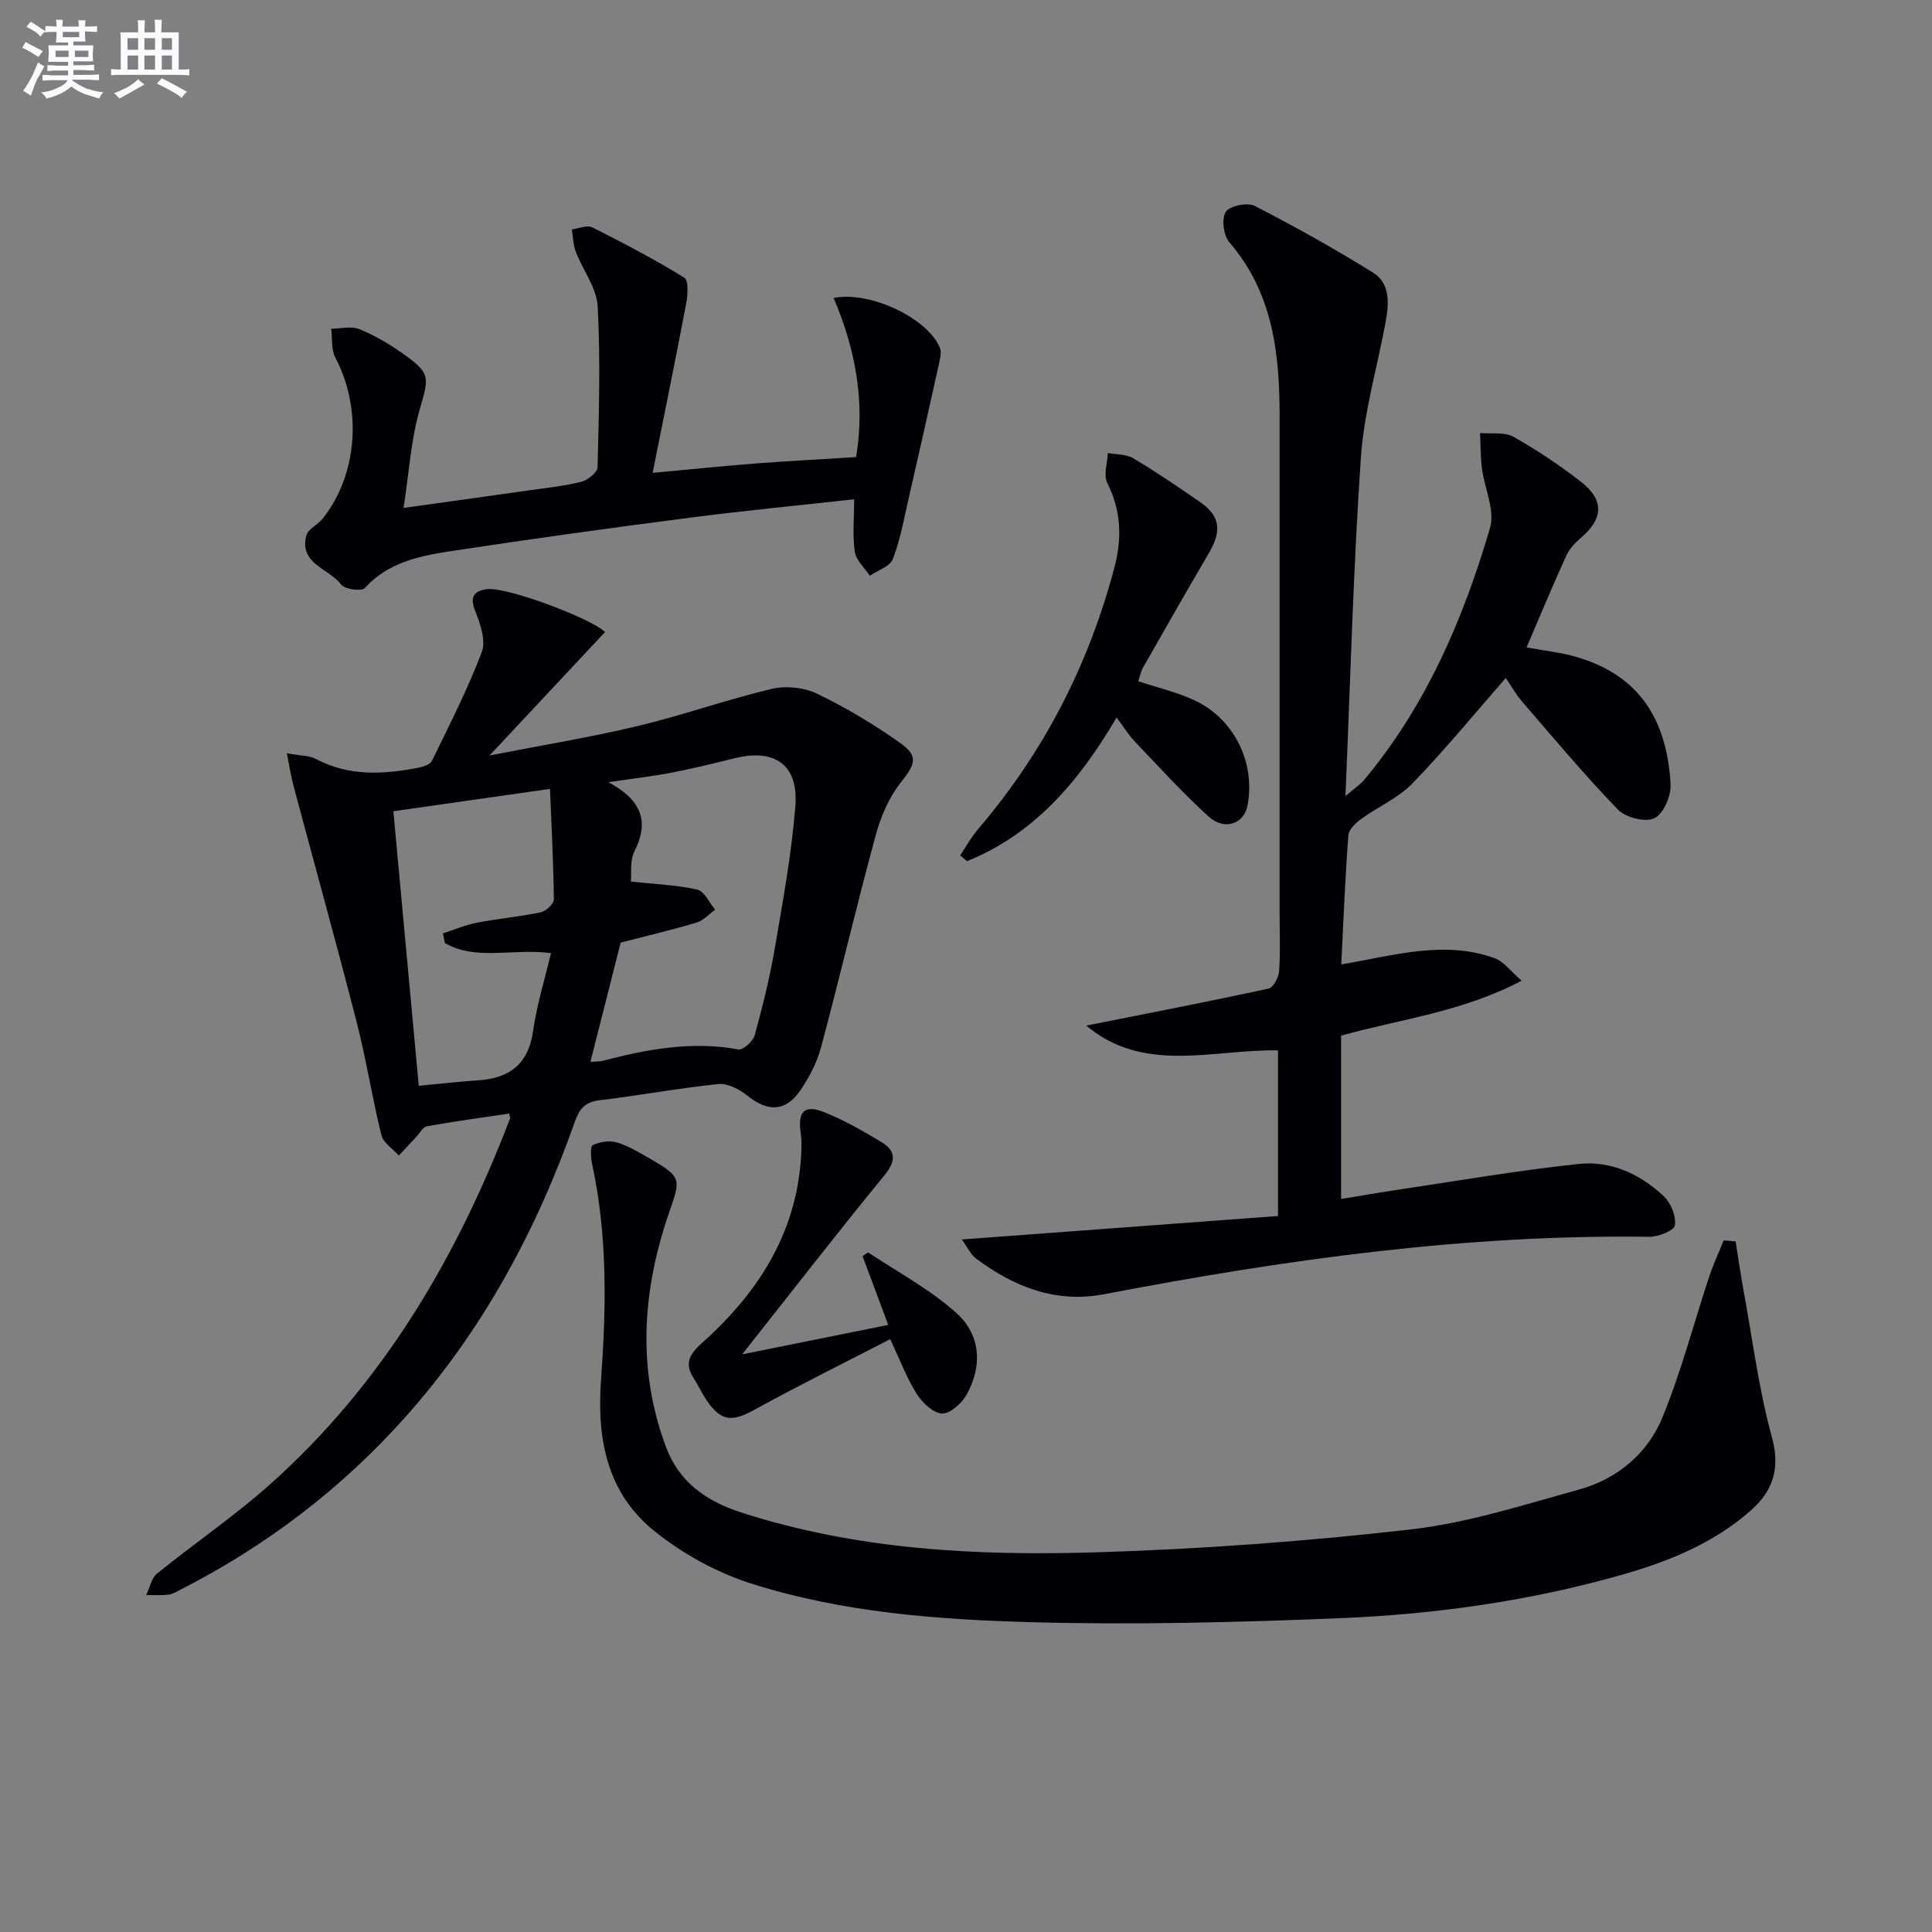
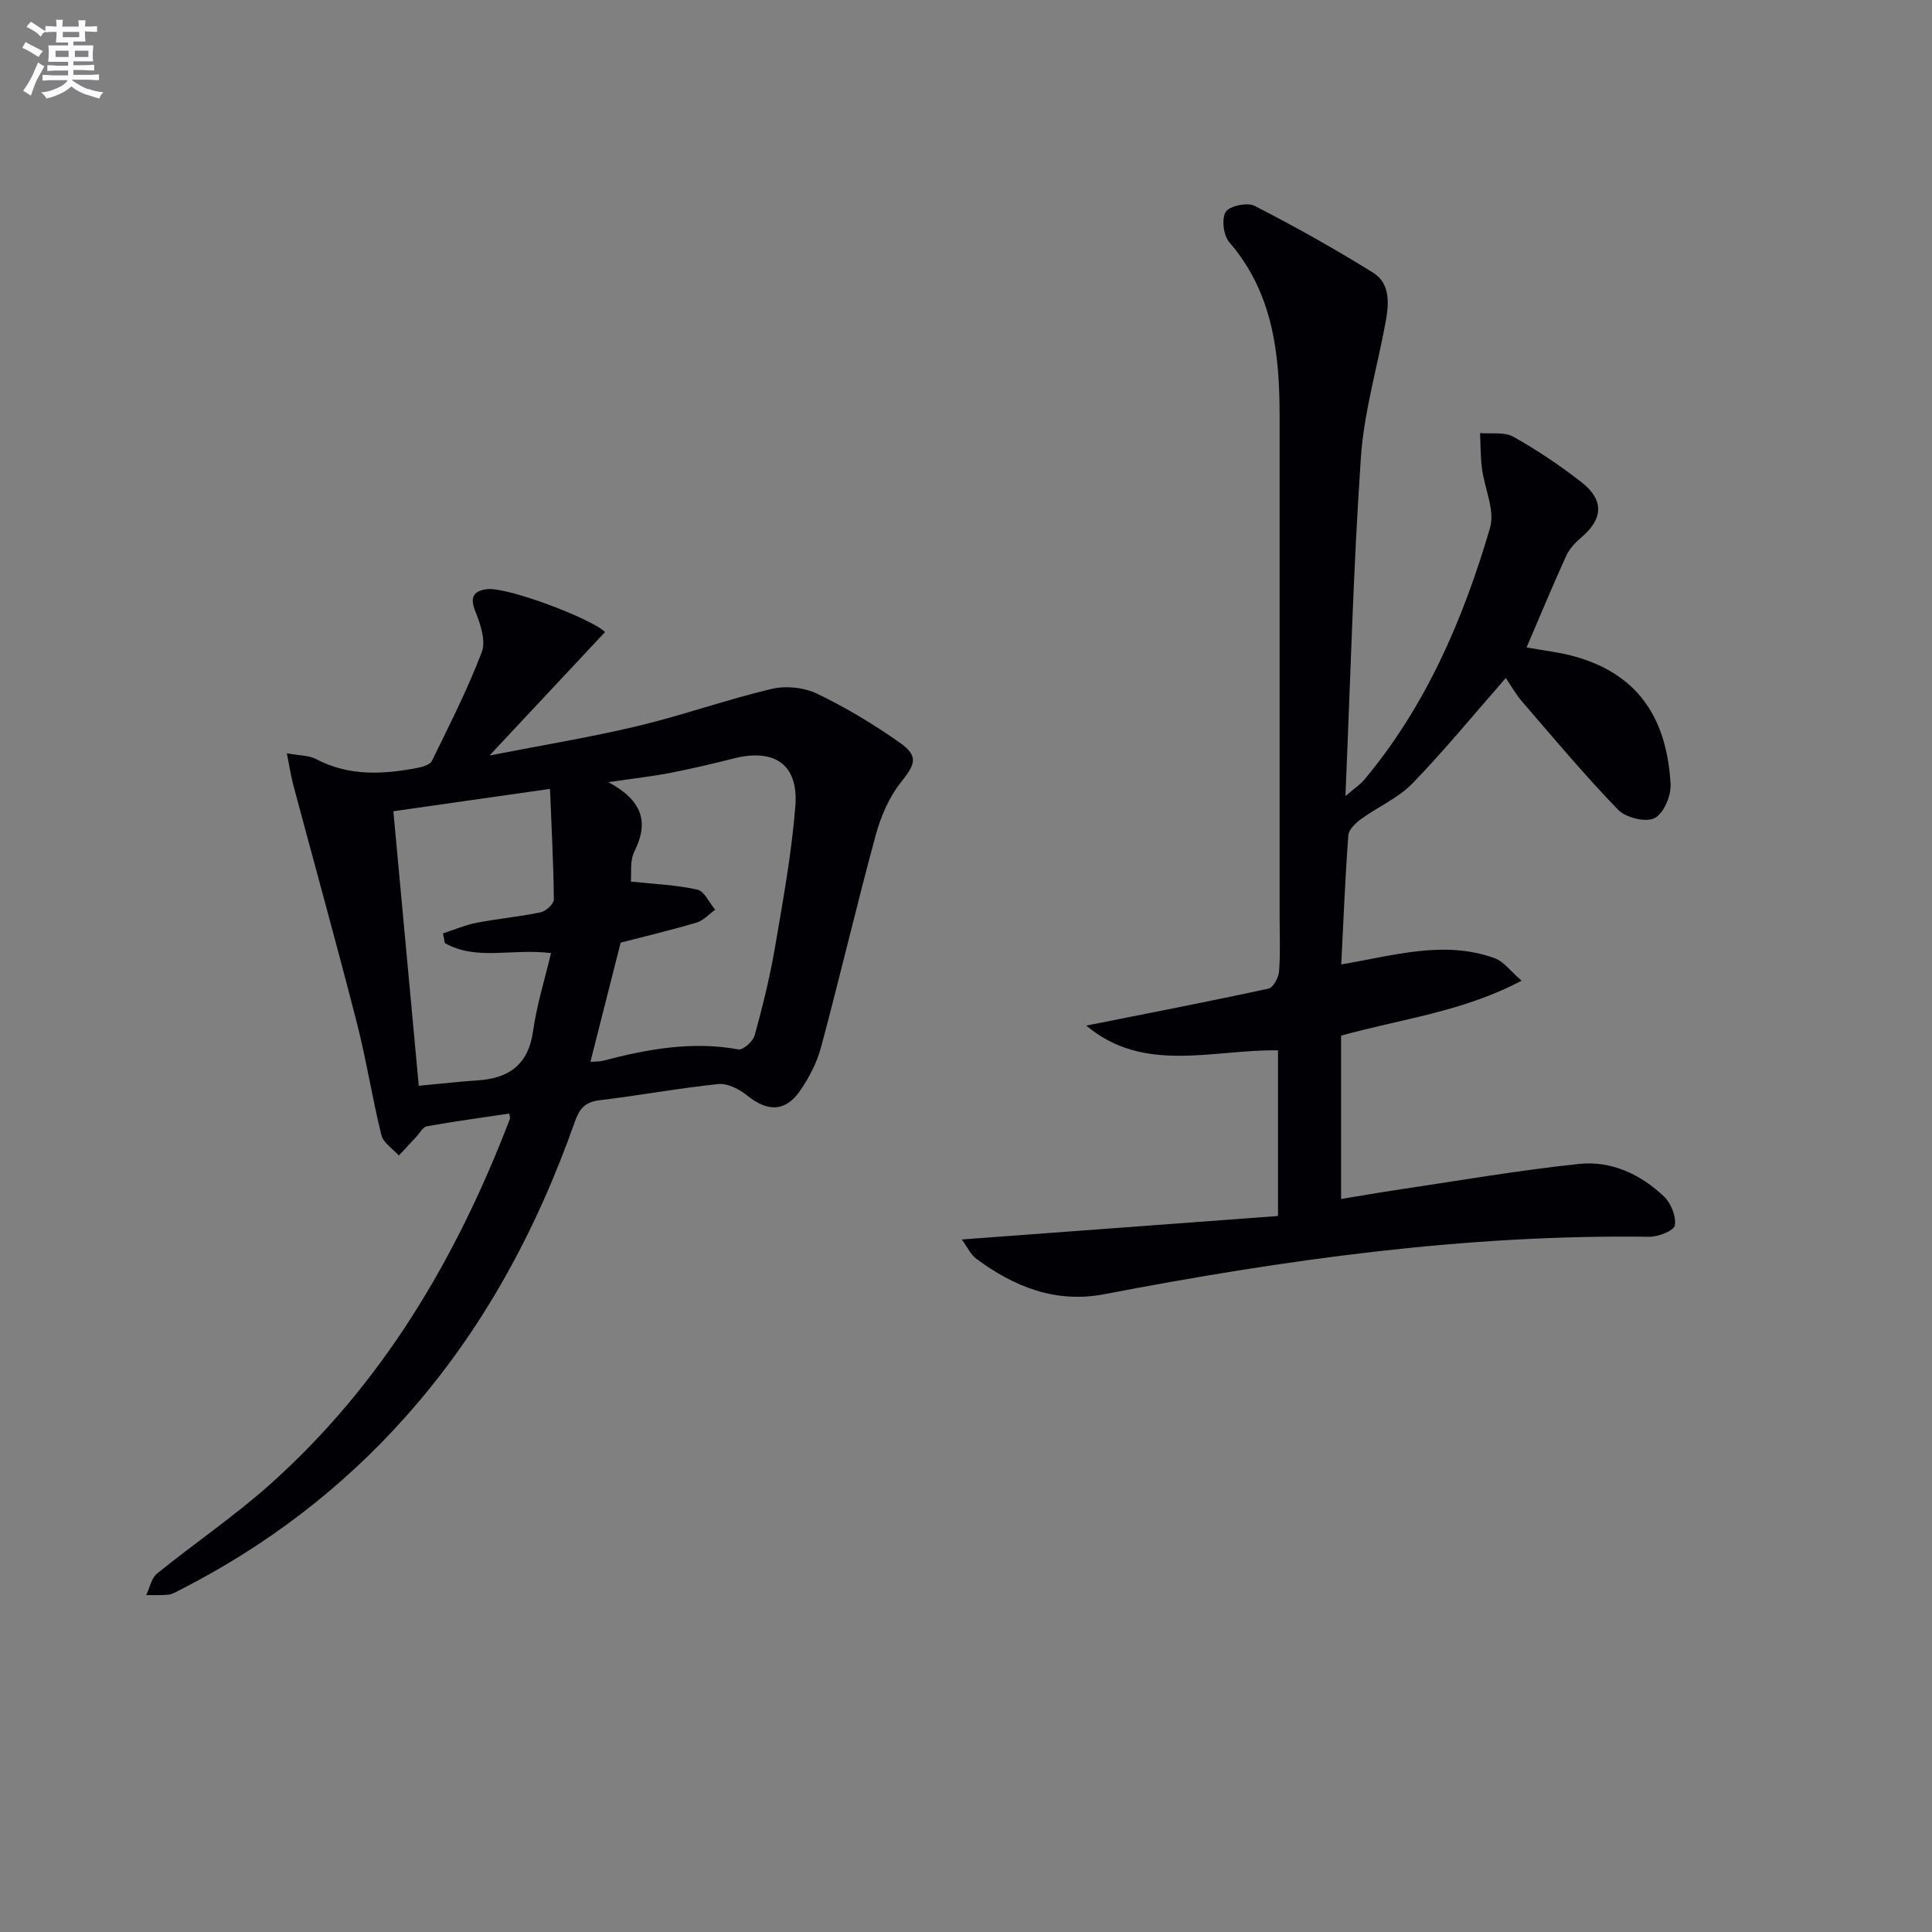
<svg xmlns="http://www.w3.org/2000/svg" enable-background="new 0 0 400 400" viewBox="0 0 400 400">
  <rect x="0" y="0" width="400" height="400" fill="#808080" stroke="none" />
  <g fill="#010105">
    <path d="m311.76 140.37c-6.57 7.5-12.67 14.95-19.35 21.85-2.93 3.02-7.11 4.8-10.58 7.33-1.14.83-2.58 2.18-2.67 3.39-.66 8.76-1 17.54-1.47 26.73 10.92-1.83 21.31-5.09 31.8-1.27 1.83.66 3.19 2.61 5.54 4.64-12.26 6.48-25.03 7.93-37.37 11.38v33.82c3.86-.63 7.35-1.25 10.86-1.78 12.78-1.9 25.52-4.12 38.36-5.48 6.65-.71 12.8 2.12 17.66 6.77 1.44 1.38 2.51 4.09 2.22 5.96-.16 1.06-3.42 2.38-5.27 2.35-38.1-.52-75.57 4.74-112.86 11.89-10.05 1.93-18.66-1.52-26.54-7.37-1.1-.82-1.73-2.27-2.96-3.96 22.22-1.65 43.73-3.24 65.47-4.86 0-12.14 0-23.2 0-34.3-13.58-.2-27.77 4.91-39.7-5.12 12.86-2.56 25.33-4.97 37.74-7.66.97-.21 2.08-2.29 2.18-3.58.29-3.81.11-7.66.11-11.49 0-34.49-.01-68.98 0-103.47 0-13.01-1.39-25.54-10.43-36.01-1.2-1.39-1.62-4.83-.72-6.26.78-1.25 4.47-2.02 5.97-1.25 8.35 4.28 16.56 8.88 24.53 13.83 3.55 2.2 3.3 6.34 2.63 10.04-1.71 9.41-4.5 18.72-5.15 28.2-1.57 22.86-2.16 45.78-3.2 70.13 2.05-1.75 3.07-2.4 3.82-3.29 12.85-15.34 20.58-33.34 26.12-52.26 1.06-3.62-1.15-8.16-1.68-12.3-.31-2.42-.27-4.87-.39-7.31 2.32.21 5.04-.28 6.89.76 4.91 2.76 9.64 5.93 14.08 9.39 4.77 3.72 4.52 7.62-.03 11.48-1.23 1.04-2.44 2.34-3.1 3.78-2.81 6.16-5.4 12.42-8.21 18.97 3.61.67 7.06 1.02 10.33 1.98 13.38 3.88 18.76 13.43 19.49 26.37.13 2.39-1.48 6.11-3.36 7.02-1.86.9-5.93-.13-7.52-1.77-6.91-7.14-13.3-14.78-19.8-22.31-1.29-1.47-2.27-3.24-3.44-4.96z" />
    <path d="m105.44 230.55c-5.7.85-11.4 1.62-17.05 2.63-.83.15-1.48 1.41-2.19 2.17-1.21 1.29-2.41 2.59-3.62 3.89-1.25-1.4-3.22-2.62-3.62-4.24-1.91-7.72-3.12-15.61-5.1-23.32-4.2-16.38-8.74-32.68-13.1-49.02-.53-2-.84-4.05-1.37-6.7 2.62.49 4.55.41 6.03 1.19 6.85 3.61 13.97 3.2 21.18 1.8 1.03-.2 2.46-.67 2.84-1.44 3.61-7.42 7.39-14.81 10.31-22.51.88-2.33-.28-5.8-1.33-8.41-1.14-2.86-.49-4.17 2.26-4.6 4.12-.64 21.94 6.16 24.58 8.87-7.65 8.17-15.29 16.34-23.91 25.56 11.06-2.17 20.97-3.78 30.71-6.11 9.31-2.23 18.38-5.47 27.7-7.68 2.94-.7 6.71-.31 9.42 1 5.95 2.86 11.68 6.31 17.08 10.11 4.02 2.83 3.24 4.48.2 8.31-2.46 3.11-4.14 7.12-5.19 11-3.95 14.54-7.38 29.21-11.28 43.77-.84 3.14-2.44 6.22-4.28 8.92-3.06 4.49-6.77 4.5-11.02 1.07-1.61-1.3-4.04-2.56-5.95-2.37-8.25.85-16.42 2.38-24.66 3.36-2.98.36-4.13 1.79-5.07 4.45-7.93 22.48-19.06 43.16-35.02 61.06-13.33 14.96-29 26.85-46.83 35.92-.74.38-1.51.85-2.3.93-1.52.16-3.06.07-4.59.09.73-1.51 1.07-3.5 2.25-4.46 7.75-6.28 16.05-11.91 23.47-18.54 23.22-20.74 38.55-46.78 49.57-75.58.11-.26-.06-.61-.12-1.12zm16.8-10.71c1.03-.08 1.84-.02 2.59-.22 9.21-2.41 18.45-4.11 28.05-2.35.95.18 3.03-1.67 3.37-2.92 1.63-5.91 3.11-11.88 4.15-17.92 1.68-9.8 3.48-19.62 4.27-29.51.68-8.64-4.28-12.02-12.73-9.9-4.33 1.09-8.68 2.13-13.06 2.98-3.81.74-7.69 1.17-12.92 1.94 7.06 3.81 8.43 8.26 5.39 14.33-.99 1.99-.58 4.68-.74 6.25 5.07.55 9.52.7 13.77 1.67 1.47.34 2.47 2.72 3.69 4.16-1.28.91-2.44 2.24-3.87 2.67-5.51 1.62-11.1 2.95-15.7 4.14-2.21 8.73-4.19 16.52-6.26 24.68zm-30.14-24.59c-.13-.67-.26-1.34-.39-2 2.34-.76 4.64-1.75 7.03-2.21 4.38-.85 8.85-1.24 13.21-2.16 1.09-.23 2.73-1.75 2.72-2.67-.08-7.58-.49-15.15-.8-22.88-11.39 1.63-21.95 3.13-32.43 4.63 1.76 19.07 3.51 37.94 5.26 56.84 4.82-.45 8.44-.88 12.08-1.11 6.57-.4 10.6-3.23 11.59-10.23.77-5.43 2.43-10.73 3.71-16.13-8.13-1.02-15.42 1.65-21.98-2.08z" />
-     <path d="m359.34 257.02c.55 3.44 1.04 6.89 1.67 10.31 1.85 10.1 3.14 20.35 5.84 30.21 1.77 6.49.25 11.08-4.31 15.13-7.76 6.89-17.15 10.65-26.98 13.44-18.95 5.37-38.38 8.1-57.97 8.91-21.27.88-42.61 1.42-63.88.84-19.56-.53-39.25-2.01-58.05-7.96-7.25-2.29-14.42-6.24-20.33-11.04-9.61-7.8-11.78-18.87-10.9-31.05 1.08-14.92 1.38-29.92-1.82-44.73-.29-1.33-.44-3.73.12-4 1.48-.7 3.54-1.01 5.07-.53 2.5.78 4.83 2.23 7.13 3.55 6.31 3.63 5.92 4.22 3.63 10.85-5.56 16.08-6.75 32.49-.63 48.75 2.67 7.1 8.22 11.09 15.61 13.47 23.98 7.72 48.7 8.98 73.48 8.22 21.73-.67 43.49-2.27 65.09-4.74 11.76-1.35 23.3-5.07 34.8-8.25 7.9-2.18 14.17-7.41 17.26-14.89 3.89-9.45 6.47-19.43 9.69-29.16.85-2.57 2-5.03 3.01-7.54.81.07 1.64.14 2.47.21z" />
-     <path d="m83.56 105.16c9.17-1.28 17.33-2.41 25.49-3.57 3.77-.54 7.59-.92 11.27-1.83 1.35-.33 3.37-1.95 3.4-3.03.28-11.1.62-22.23.02-33.31-.21-3.83-3.07-7.5-4.53-11.31-.55-1.43-.56-3.07-.81-4.61 1.42-.18 3.15-.96 4.22-.43 6.47 3.25 12.9 6.63 19.06 10.42.9.55.72 3.57.39 5.32-2.15 11.37-4.48 22.7-6.95 35.09 8.05-.74 14.72-1.43 21.41-1.95 6.79-.52 13.59-.86 20.72-1.31 1.91-11.44-.13-22.36-4.66-32.95 7.59-1.51 19.53 4.23 22.02 10.36.37.92.03 2.21-.21 3.28-2.07 9.35-4.16 18.69-6.31 28.02-.96 4.18-1.71 8.46-3.25 12.42-.6 1.53-3.12 2.31-4.76 3.43-1.08-1.65-2.84-3.2-3.1-4.97-.5-3.39-.14-6.9-.14-10.86-11.46 1.27-22.8 2.36-34.08 3.82-16.46 2.13-32.9 4.4-49.3 6.9-6.53.99-13.06 2.3-17.94 7.66-.66.73-4.17.26-4.91-.73-2.48-3.34-8.73-4.26-7.19-10.14.36-1.37 2.37-2.23 3.39-3.51 7.27-9.14 8.19-22.77 2.6-33.38-.87-1.66-.58-3.94-.83-5.93 1.96-.01 4.15-.6 5.83.09 3.19 1.3 6.25 3.1 9.07 5.11 5.79 4.12 5.34 4.82 3.35 11.75-1.78 6.28-2.16 12.95-3.27 20.15z" />
-     <path d="m231.18 148.55c-7.84 13.36-17.1 24.14-30.98 29.75-.47-.4-.93-.8-1.4-1.21 1.21-1.8 2.26-3.74 3.66-5.38 13.63-15.92 22.95-34.06 28.29-54.3 1.59-6.04 1.36-11.71-1.5-17.42-.82-1.63.03-4.11.12-6.19 1.77.33 3.81.21 5.26 1.08 4.71 2.8 9.24 5.91 13.76 9.01 4.24 2.91 4.63 5.96 1.87 10.67-4.61 7.85-9.11 15.76-13.62 23.67-.47.82-.63 1.82-.97 2.82 4 1.32 7.87 2.23 11.42 3.84 8.36 3.79 12.88 12.91 11.2 21.86-.71 3.8-4.74 5.3-8.03 2.33-5.4-4.89-10.31-10.32-15.35-15.6-1.25-1.33-2.22-2.91-3.73-4.93z" />
-     <path d="m183.9 274.31c-2-5.36-3.65-9.77-5.31-14.23.43-.27 1.04-.84 1.21-.73 6.17 4.08 12.82 7.64 18.26 12.54 4.98 4.5 5.41 10.96 2.01 16.95-1 1.76-3.43 3.91-5.06 3.81-1.86-.12-4.07-2.26-5.23-4.09-2.02-3.18-3.35-6.79-5.48-11.3-9.64 4.98-18.95 9.57-28.03 14.58-4.65 2.57-6.91 2.52-9.92-1.85-1.03-1.5-1.78-3.19-2.77-4.72-2.19-3.37-.35-5.33 2.12-7.55 11.78-10.6 19.64-23.29 20.22-39.64.04-1.16.03-2.34-.14-3.48-.66-4.44.74-5.97 4.82-4.35 4.13 1.64 8.06 3.9 11.88 6.2 3.01 1.81 3.09 3.88.64 6.87-9.66 11.79-19 23.85-29.46 37.08 10.53-2.12 19.76-3.97 30.24-6.09z" />
  </g>
  <path d="m6.8 9.5c.6.3 1.3.7 2.1 1.1-.4.4-.7.8-.9 1.2-.7-.4-1.3-.8-1.8-1.1s-1.1-.6-1.6-.8c.2-.4.5-.8.7-1.2.4.2.8.5 1.5.8zm.9 6.9c-.3.6-.5 1.1-.7 1.7s-.4 1.1-.6 1.7c-.6-.4-1.1-.7-1.6-1 .7-1 1.2-1.8 1.5-2.4.3-.5.6-1.1.8-1.7.3-.6.5-1.2.8-1.8.3.3.8.6 1.3.8-.7 1.3-1.2 2.2-1.5 2.7zm.1-11c.4.3 1 .7 1.7 1.1-.5.2-.8.6-1.1 1.1-.5-.6-1-1-1.4-1.2s-.9-.6-1.5-.8c.2-.4.5-.7.9-1.1.5.3.9.6 1.4.9zm10.5 13c1 .4 2 .6 3.1.7-.4.4-.7.8-.8 1.3-.9-.2-1.9-.6-3-.9-1-.4-2-.9-2.8-1.6-.5.4-1.1.9-1.9 1.3s-1.9.9-3.3 1.2c-.1-.3-.5-.8-1.1-1.3 1 0 2.1-.3 3.2-.8 1.2-.5 1.9-1 2.3-1.7h-3.2c-.4 0-1 0-2 .1v-1.2c1 0 1.7.1 2 .1h3.3v-1h-2.3c-.2 0-.9 0-2 .1v-1.2c1.2 0 1.9.1 2 .1h2.3v-.8h-4.1c0-.7.1-1.2.1-1.6 0-.5 0-1.1-.1-1.8h4.1v-.6h-2.5c0-.6.1-1.1.1-1.6v-.6h-.5c-.4 0-1 0-1.8.1v-1.3c1.2 0 1.9.1 2.1.1h.2c0-.3 0-.8-.1-1.4h1.4c0 .6-.1 1-.1 1.4h3.4c0-.4 0-.8-.1-1.3h1.5c0 .4-.1.9-.1 1.3.7 0 1.5 0 2.5-.1v1.2c-1 0-1.8-.1-2.5-.1v.6c0 .3 0 .8.1 1.5h-2.5v.8h4.1c0 .7-.1 1.3-.1 1.8s0 1 .1 1.5h-4.1v.8h1.4c.8 0 1.8 0 2.9-.1v1.2c-1 0-1.9-.1-2.8-.1h-1.5v1h3.2c.3 0 1 0 2.1-.1v1.2c-1.1 0-1.8-.1-2.1-.1h-3.4l-.1.1c1.4 1 2.4 1.5 3.4 1.9zm-4.1-6.6v-1.3h-2.7v1.3zm2.2-4.1v-1.1h-3.4v1.1zm1.9 4.1v-1.3h-2.8v1.3z" fill="#fbfafc" />
-   <path d="m37 6.7v2.3 5.4c1 0 1.8 0 2.2-.1v1.3c-.6 0-1.5-.1-2.5-.1h-11.9c-.7 0-1.3 0-1.8.1v-1.3c.5 0 1.1.1 2 .1v-5.2c0-1 0-1.8-.1-2.5h3.7c0-1.3 0-2.1-.1-2.5h1.5c0 .4-.1 1.3-.1 2.5h2.2c0-1.2 0-2.1-.1-2.6h1.5c0 .4-.1 1.3-.1 2.6zm-12.3 13.7c-.3-.4-.7-.8-1.1-1.1 1.1-.4 2.1-.9 2.9-1.3.8-.5 1.5-1 2.1-1.6.4.4.9.8 1.3 1.1-2.5 1.4-4.2 2.4-5.2 2.9zm3.9-10.1v-2.4h-2.2v2.4zm0 4.1v-2.9h-2.2v2.9zm3.5-4.1v-2.4h-2.2v2.4zm0 4.1v-2.9h-2.2v2.9zm.4 2.9 1-1.1c.6.3 1.4.7 2.5 1.3s2 1.1 2.7 1.5c-.4.4-.8.8-1.1 1.3-.8-.8-2.5-1.7-5.1-3zm3.1-7v-2.4h-2.1v2.4zm0 4.1v-2.9h-2.1v2.9z" fill="#fbfafc" />
</svg>